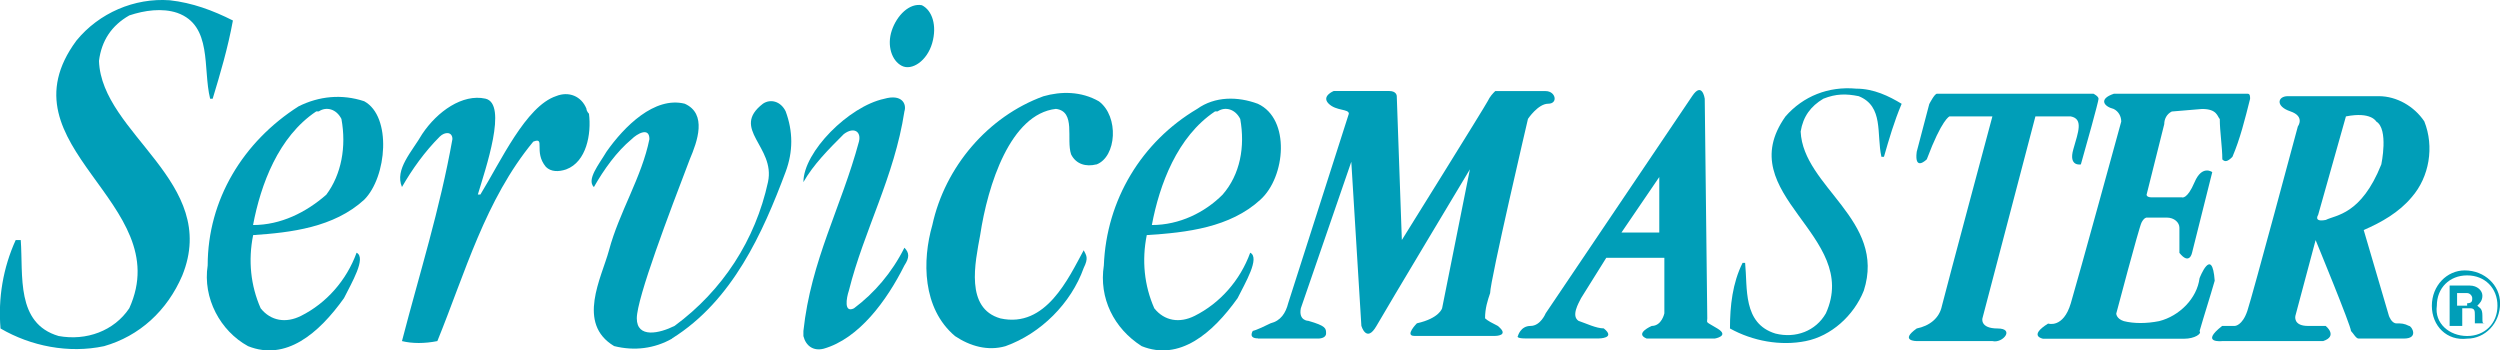
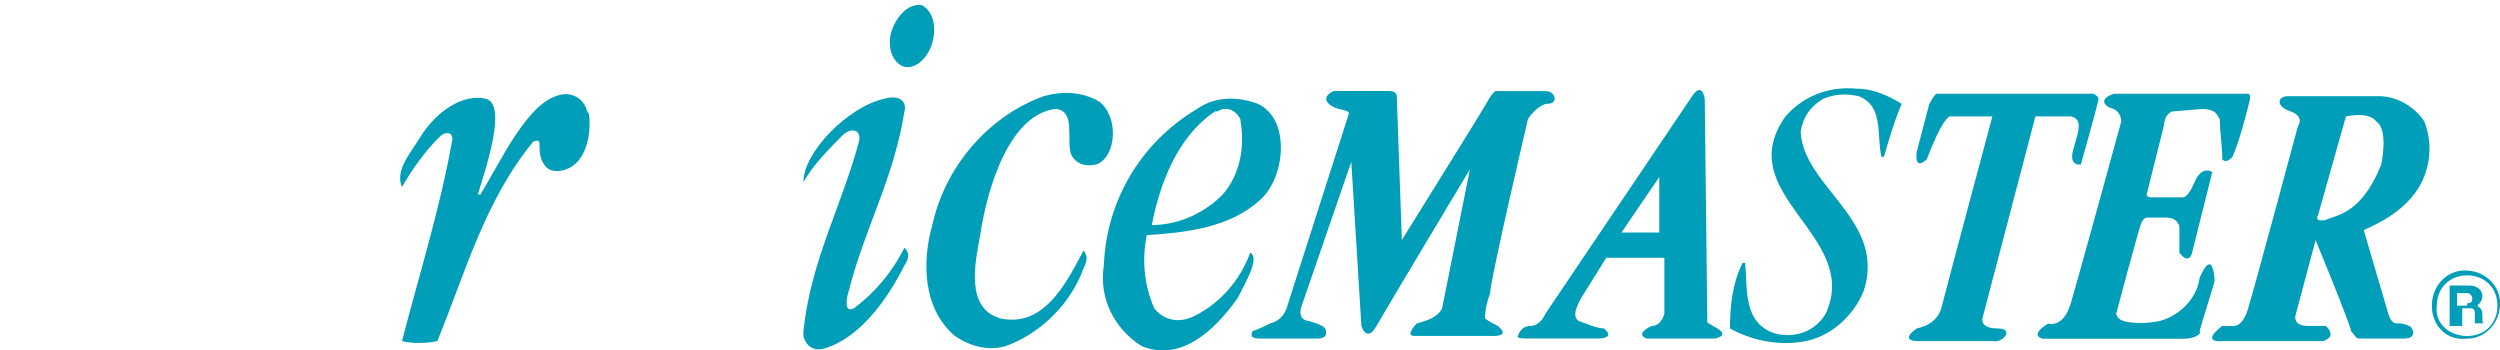
<svg xmlns="http://www.w3.org/2000/svg" id="_レイヤー_2" data-name="レイヤー 2" width="285.41" height="40" viewBox="0 0 285.41 40">
  <defs>
    <style>
      .cls-1 {
        fill: #009eb8;
        stroke-width: 0px;
      }
    </style>
  </defs>
  <g id="contents">
    <g>
      <path class="cls-1" d="M125.16,18.77c-1.15.29-2.31,0-2.88-1.15-.58-1.73.58-4.9-1.73-5.19-5.19.58-7.78,8.65-8.65,14.41-.58,3.17-1.73,8.36,2.31,9.51,5.19,1.15,7.78-4.61,9.51-7.78.29.58.58.86,0,2.02-1.44,4.04-4.9,7.49-8.93,8.93-2.02.58-4.04,0-5.76-1.15-3.75-3.17-3.75-8.65-2.59-12.68,1.44-6.63,6.34-12.39,12.68-14.7,2.02-.58,4.32-.58,6.34.58,2.31,1.73,2.02,6.34-.29,7.21" />
      <path class="cls-1" d="M94.03,39.81c-1.15.29-2.02-.29-2.31-1.44v-.58c.86-8.07,4.32-14.12,6.34-21.62.29-1.15-.58-1.73-1.73-.86-1.73,1.73-3.46,3.46-4.61,5.48,0-3.46,5.19-8.65,9.22-9.51,2.02-.58,2.59.58,2.31,1.44-1.15,7.49-4.61,13.55-6.34,20.46-.29.86-.58,2.59.58,2.02,2.31-1.73,4.32-4.04,5.76-6.92.58.58.58,1.15,0,2.02-2.02,4.04-5.19,8.36-9.22,9.51" />
-       <path class="cls-1" d="M76.74,38.65c-2.02,1.15-4.32,1.44-6.63.86-4.32-2.59-1.44-7.78-.58-10.95,1.15-4.32,3.75-8.36,4.61-12.68,0-1.44-1.44-.58-2.02,0-1.73,1.44-3.17,3.46-4.32,5.48-.86-.86.58-2.59,1.44-4.04,2.02-2.88,5.48-6.34,8.93-5.48,2.59,1.15,1.44,4.32.58,6.34-2.31,6.05-6.05,15.85-6.05,18.16s2.59,1.73,4.32.86c5.48-4.04,9.22-9.8,10.66-16.43.86-4.04-4.32-6.05-.58-8.93.86-.58,2.02-.29,2.59.86.86,2.31.86,4.61,0,6.92-2.59,6.92-6.05,14.7-12.97,19.02" />
      <path class="cls-1" d="M64.63,19.34c-.86.29-1.73.29-2.31-.29-1.44-1.73,0-3.46-1.44-2.88-5.48,6.63-7.78,14.99-10.95,22.77-1.44.29-2.88.29-4.04,0,2.02-7.78,4.32-14.99,5.76-23.06,0-.86-.86-.86-1.44-.29-1.73,1.73-3.17,3.75-4.32,5.76-.86-2.02,1.15-4.04,2.31-6.05,1.73-2.59,4.61-4.61,7.21-4.04s0,8.07-.86,10.95h.29c2.31-3.75,5.19-10.09,8.65-11.24,1.44-.58,2.88,0,3.46,1.44,0,.29.29.58.29.58.29,2.31-.29,5.48-2.59,6.34" />
-       <path class="cls-1" d="M41.58,22.8c-3.46,3.17-8.36,3.75-12.68,4.04-.58,2.88-.29,5.76.86,8.36,1.15,1.44,2.88,1.73,4.61.86,2.88-1.44,5.19-4.04,6.34-7.21,1.15.58-.58,3.46-1.44,5.19-2.88,4.04-6.63,7.21-10.95,5.48-3.17-1.73-5.19-5.48-4.61-9.22,0-7.49,4.04-14.12,10.38-18.16,2.31-1.15,4.9-1.44,7.49-.58,3.17,1.73,2.59,8.65,0,11.24M38.98,13.58c-.58-1.15-1.73-1.44-2.59-.86h-.29c-4.32,2.88-6.34,8.36-7.21,12.97,3.17,0,6.05-1.44,8.36-3.46,1.73-2.31,2.31-5.48,1.73-8.65" />
      <path class="cls-1" d="M143.89,22.8c-3.46,3.17-8.36,3.75-12.97,4.04-.58,2.88-.29,5.76.86,8.36,1.15,1.44,2.88,1.73,4.61.86,2.88-1.44,5.19-4.04,6.34-7.21,1.15.58-.58,3.46-1.44,5.19-2.88,4.04-6.63,7.21-10.95,5.48-3.17-2.02-4.9-5.48-4.32-9.22.29-7.49,4.32-14.12,10.66-17.87,2.02-1.44,4.61-1.44,6.92-.58,3.75,1.73,3.17,8.36.29,10.95M141.59,13.58c-.58-1.15-1.73-1.44-2.59-.86h-.29c-4.32,2.88-6.34,8.36-7.21,12.97,3.17,0,6.05-1.44,8.07-3.46,2.02-2.31,2.59-5.48,2.02-8.65" />
-       <path class="cls-1" d="M24.28,11.27h-.29c-.86-3.46.29-8.36-3.75-9.8-1.73-.58-3.75-.29-5.48.29-2.02,1.15-3.17,2.88-3.46,5.19.29,8.36,13.83,13.83,9.51,24.5-1.73,4.04-4.9,6.92-8.93,8.07-4.04.86-8.36,0-11.82-2.02-.29-3.46.29-6.92,1.73-10.09h.58c.29,4.04-.58,9.51,4.32,10.95,3.17.58,6.34-.58,8.07-3.17C20.25,23.09-.22,16.75,8.72,4.64,11.31,1.47,15.35-.26,19.38.03c2.59.29,4.9,1.15,7.21,2.31-.58,3.17-1.44,6.05-2.31,8.93" />
      <path class="cls-1" d="M215.08,17.9h-.29c-.58-2.59.29-5.76-2.59-6.92-1.44-.29-2.59-.29-4.04.29-1.44.86-2.31,2.02-2.59,3.75.29,6.34,9.8,10.09,7.21,18.16-1.15,2.88-3.75,5.19-6.63,5.76-2.88.58-6.05,0-8.65-1.44,0-2.59.29-5.19,1.44-7.49h.29c.29,2.88-.29,6.92,3.46,8.07,2.31.58,4.61-.29,5.76-2.31,4.04-8.93-10.95-13.55-4.61-22.48,2.02-2.31,4.9-3.46,8.07-3.17,2.02,0,3.75.86,5.19,1.73-.86,2.02-1.44,4.04-2.02,6.05" />
      <path class="cls-1" d="M277.63,34.91c0-2.31,1.73-4.04,3.75-4.04,2.31,0,4.04,1.73,4.04,3.75,0,2.31-1.73,4.04-3.75,4.04h0c-2.31.29-4.04-1.44-4.04-3.75h0M281.66,38.36c2.02,0,3.46-1.44,3.46-3.46s-1.44-3.46-3.46-3.46-3.46,1.44-3.46,3.46c-.29,2.02,1.44,3.46,3.46,3.46h0" />
      <path class="cls-1" d="M279.65,32.6h2.31c.86,0,1.44.58,1.44,1.15h0c0,.58-.29.86-.58,1.15.29.29.58.29.58,1.15s0,.86.29.86h-1.15v-.86c0-.58,0-.86-.58-.86h-.86v2.02h-1.44v-4.61M281.66,34.62c.58,0,.58-.29.58-.58s-.29-.58-.58-.58h-1.15v1.44h1.15v-.29Z" />
      <path class="cls-1" d="M105.27.61c1.15.58,1.73,2.31,1.15,4.32-.58,2.02-2.31,3.17-3.46,2.59-1.15-.58-1.73-2.31-1.15-4.04.58-1.73,2.02-3.17,3.46-2.88" />
      <path class="cls-1" d="M143.61,38.65h6.92s.86,0,.86-.58,0-.86-2.02-1.44c0,0-1.15,0-.86-1.44l5.76-16.72,1.15,18.73s.58,2.02,1.73,0c1.15-2.02,10.66-17.87,10.66-17.87l-3.17,15.85s-.29,1.15-2.88,1.73c0,0-1.44,1.44-.29,1.44h9.22s1.73,0,.29-1.15c-.58-.29-1.15-.58-1.44-.86,0-1.15.29-2.02.58-2.88,0-1.44,4.32-19.89,4.32-19.89,0,0,1.15-1.73,2.31-1.73s.86-1.44-.29-1.44h-5.76c-.29.29-.58.58-.86,1.15s-9.8,15.85-9.8,15.85l-.58-16.43s0-.58-.86-.58h-6.34s-1.44.58-.58,1.44c.86.86,2.31.58,2.31,1.15l-6.92,21.62c-.29,1.15-.86,2.02-2.02,2.31-1.73.86-2.02.86-2.02.86,0,0-.58.86.58.86" />
      <path class="cls-1" d="M173.29,38.36s.29-1.15,1.44-1.15,1.73-1.44,1.73-1.44c0,0,15.56-23.06,16.72-24.79,1.15-1.73,1.44.29,1.44.29,0,0,.29,24.5.29,25.08s-.29.29,1.15,1.15c1.44.86-.29,1.15-.29,1.15h-7.78c-1.44-.58.58-1.44.58-1.44,1.15,0,1.44-1.44,1.44-1.44v-6.34h-6.63l-2.88,4.61c-.29.58-1.15,2.02-.29,2.59.86.29,2.02.86,2.88.86,1.44,1.15-.58,1.15-.58,1.15h-8.36c-1.15,0-.86-.29-.86-.29M185.11,26.55h4.32v-6.34l-4.32,6.34Z" />
      <path class="cls-1" d="M220.27,11.85s.58-1.15.86-1.15h17.87s.58.29.58.58-1.44,5.48-2.02,7.49c0,0-1.44.29-.86-1.73.58-2.02,1.15-3.46-.29-3.75h-4.04l-6.05,23.06s-.29,1.15,1.73,1.15.58,1.73-.58,1.44h-8.65s-2.02,0,0-1.44c1.44-.29,2.59-1.15,2.88-2.59.58-2.31,5.76-21.62,5.76-21.62h-4.9s-.86.29-2.59,4.9c0,0-1.44,1.44-1.15-.86l1.44-5.48Z" />
      <path class="cls-1" d="M241.31,10.7h15.28c.29,0,.29.29.29.58-.58,2.31-1.15,4.61-2.02,6.63-.58.58-.86.58-1.15.29,0-1.44-.29-3.17-.29-4.61-.29-.29-.29-1.15-2.02-1.15l-3.46.29c-.58.29-.86.86-.86,1.44l-2.02,8.07s0,.29.58.29h3.46s.58.29,1.44-1.73c.86-2.02,2.02-1.15,2.02-1.15l-2.31,9.22s-.29,1.44-1.44,0v-2.88c0-.58-.58-1.15-1.44-1.15h-2.31s-.29,0-.58.58-2.88,10.38-2.88,10.38c0,0,0,.58.86.86,1.15.29,2.59.29,4.04,0,2.31-.58,4.32-2.59,4.61-4.9,0,0,1.44-3.75,1.73.29-.58,2.02-1.15,3.75-1.73,5.76.29.29-.58.86-1.73.86h-16.14s-1.73-.29.58-1.73c0,0,1.73.58,2.59-2.31.86-2.88,5.76-20.75,5.76-20.75,0-.58-.29-1.15-.86-1.44-1.15-.29-1.73-1.15,0-1.73" />
      <path class="cls-1" d="M261.2,10.98h10.38c2.02,0,4.04,1.15,5.19,2.88,1.15,2.88.58,6.34-1.44,8.65-1.44,1.73-3.46,2.88-5.48,3.75l2.88,9.8s.29.86.86.86.86,0,1.44.29c.29,0,1.15,1.44-.58,1.44h-5.19c-.29,0-.58-.58-.86-.86,0-.58-4.04-10.38-4.04-10.38l-2.31,8.65s-.29,1.15,1.44,1.15h2.02s1.44,1.15-.29,1.73h-11.53s-2.59.29,0-1.73h1.44s.86,0,1.44-1.73c.58-1.73,5.76-21.04,5.76-21.04,0,0,.86-1.15-.86-1.73-1.73-.58-1.44-1.73-.29-1.73M265.52,25.11c1.15-.58,4.04-.58,6.34-6.34,0,0,.86-4.04-.58-4.9,0,0-.58-1.15-3.46-.58l-3.17,11.24s-.58.86.86.58" />
    </g>
  </g>
</svg>